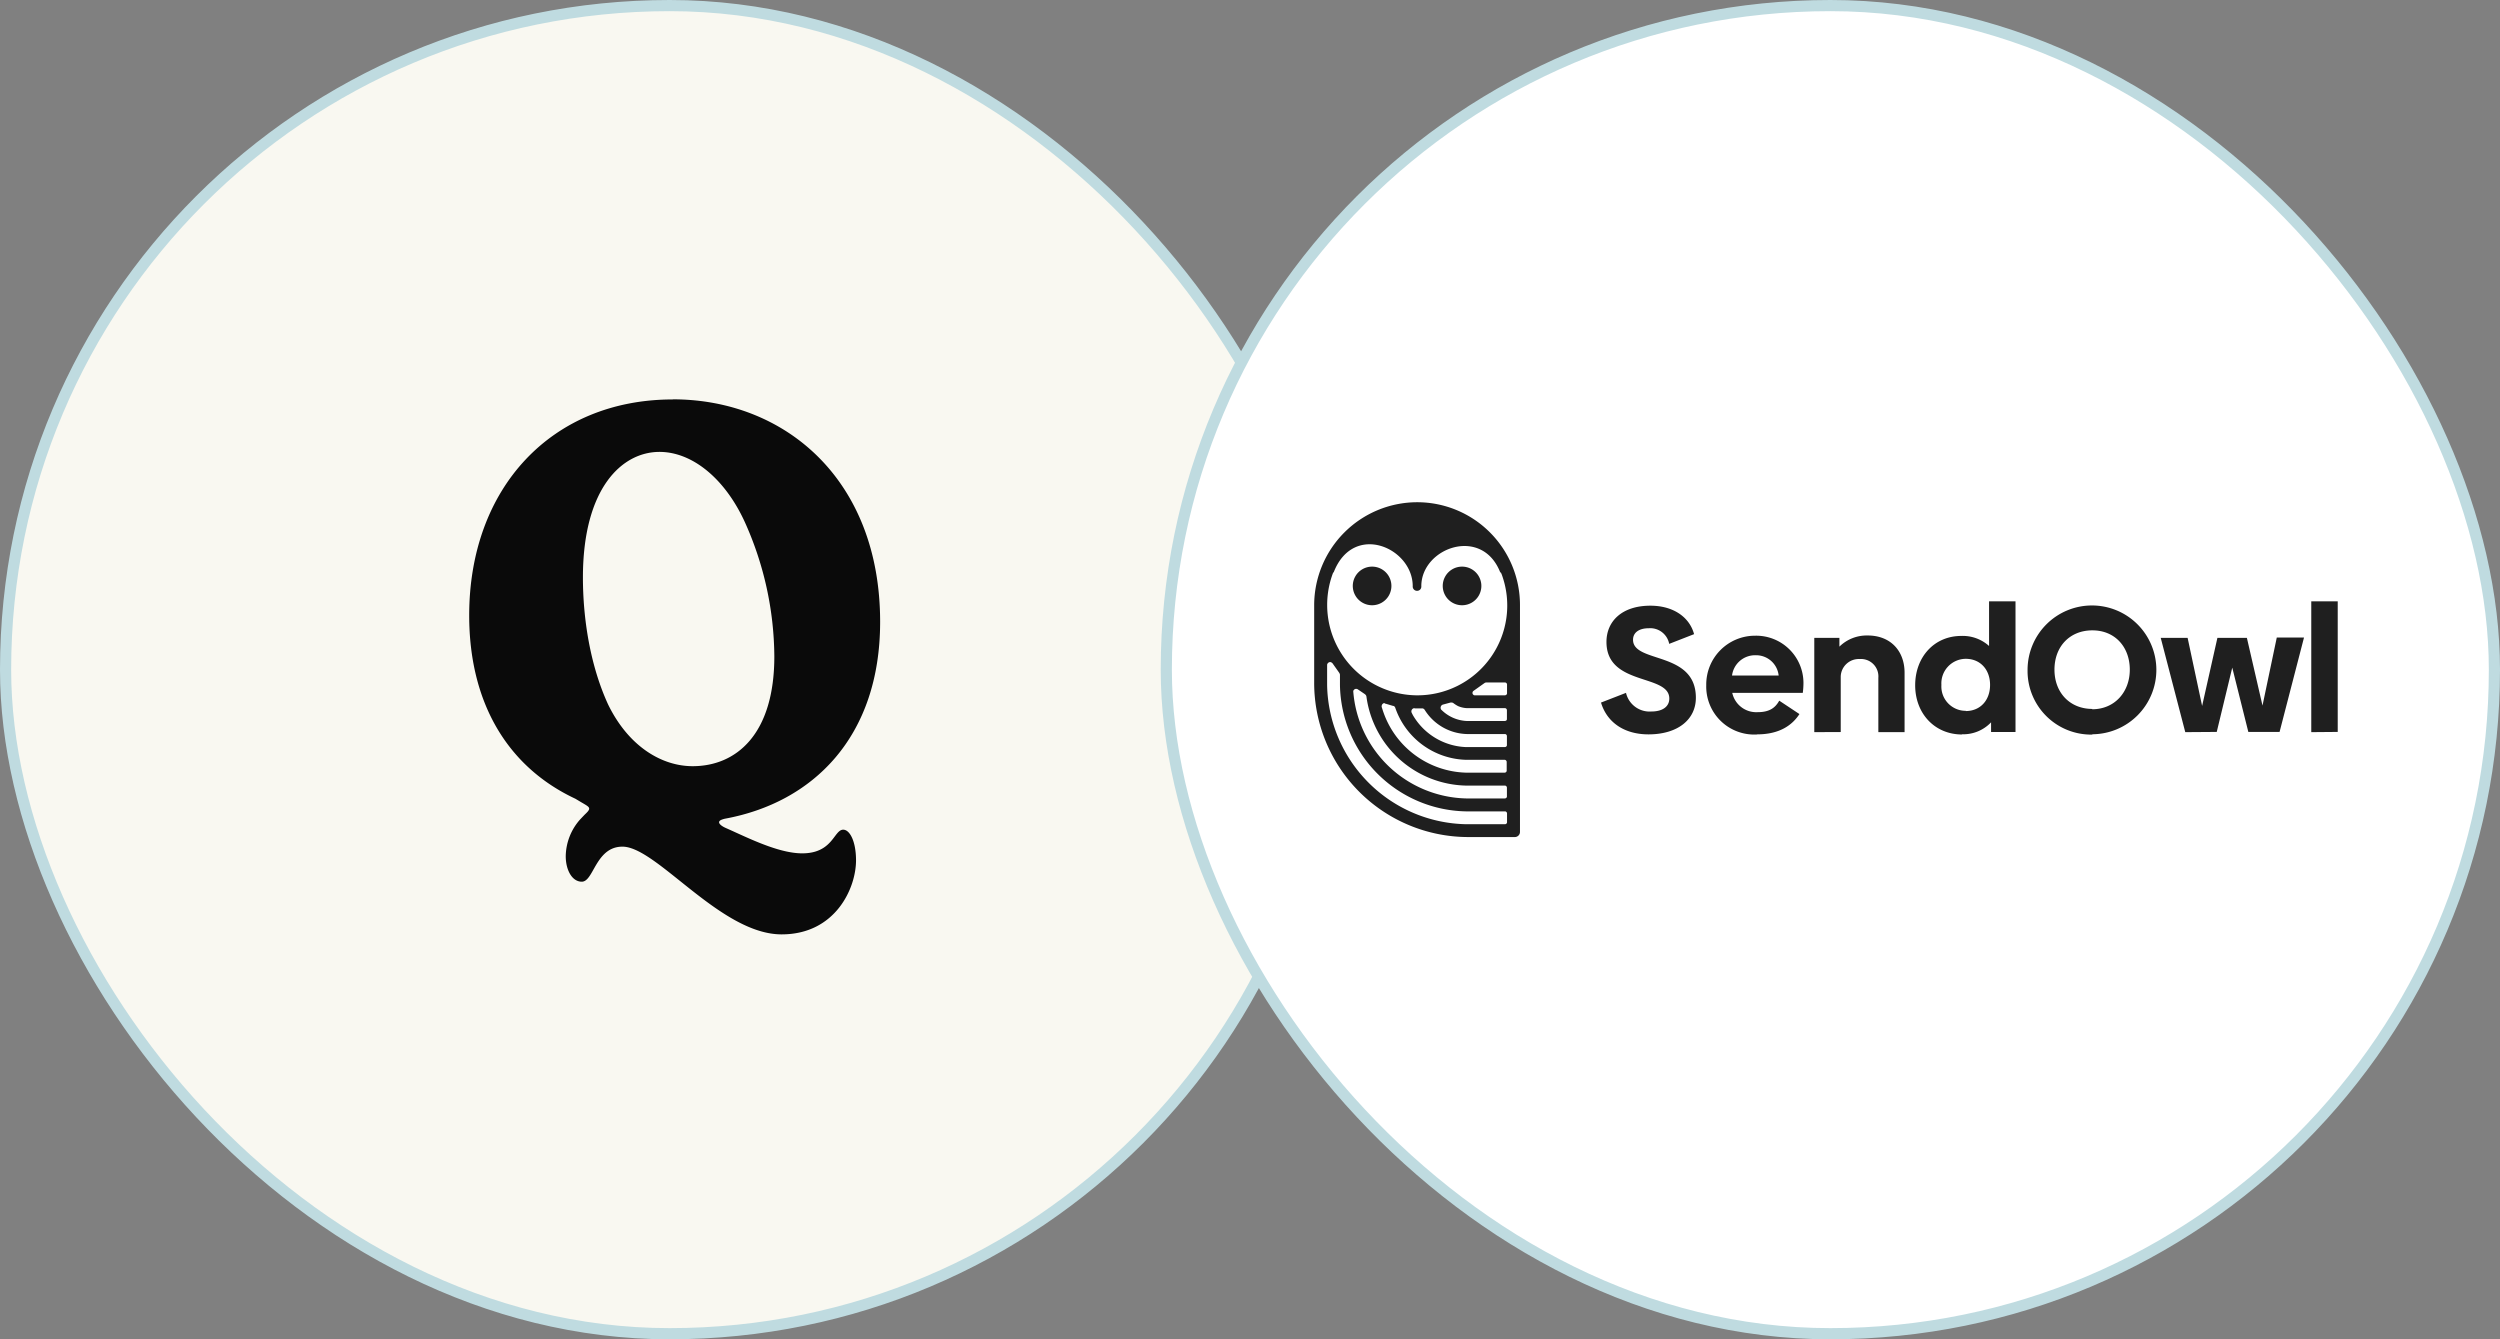
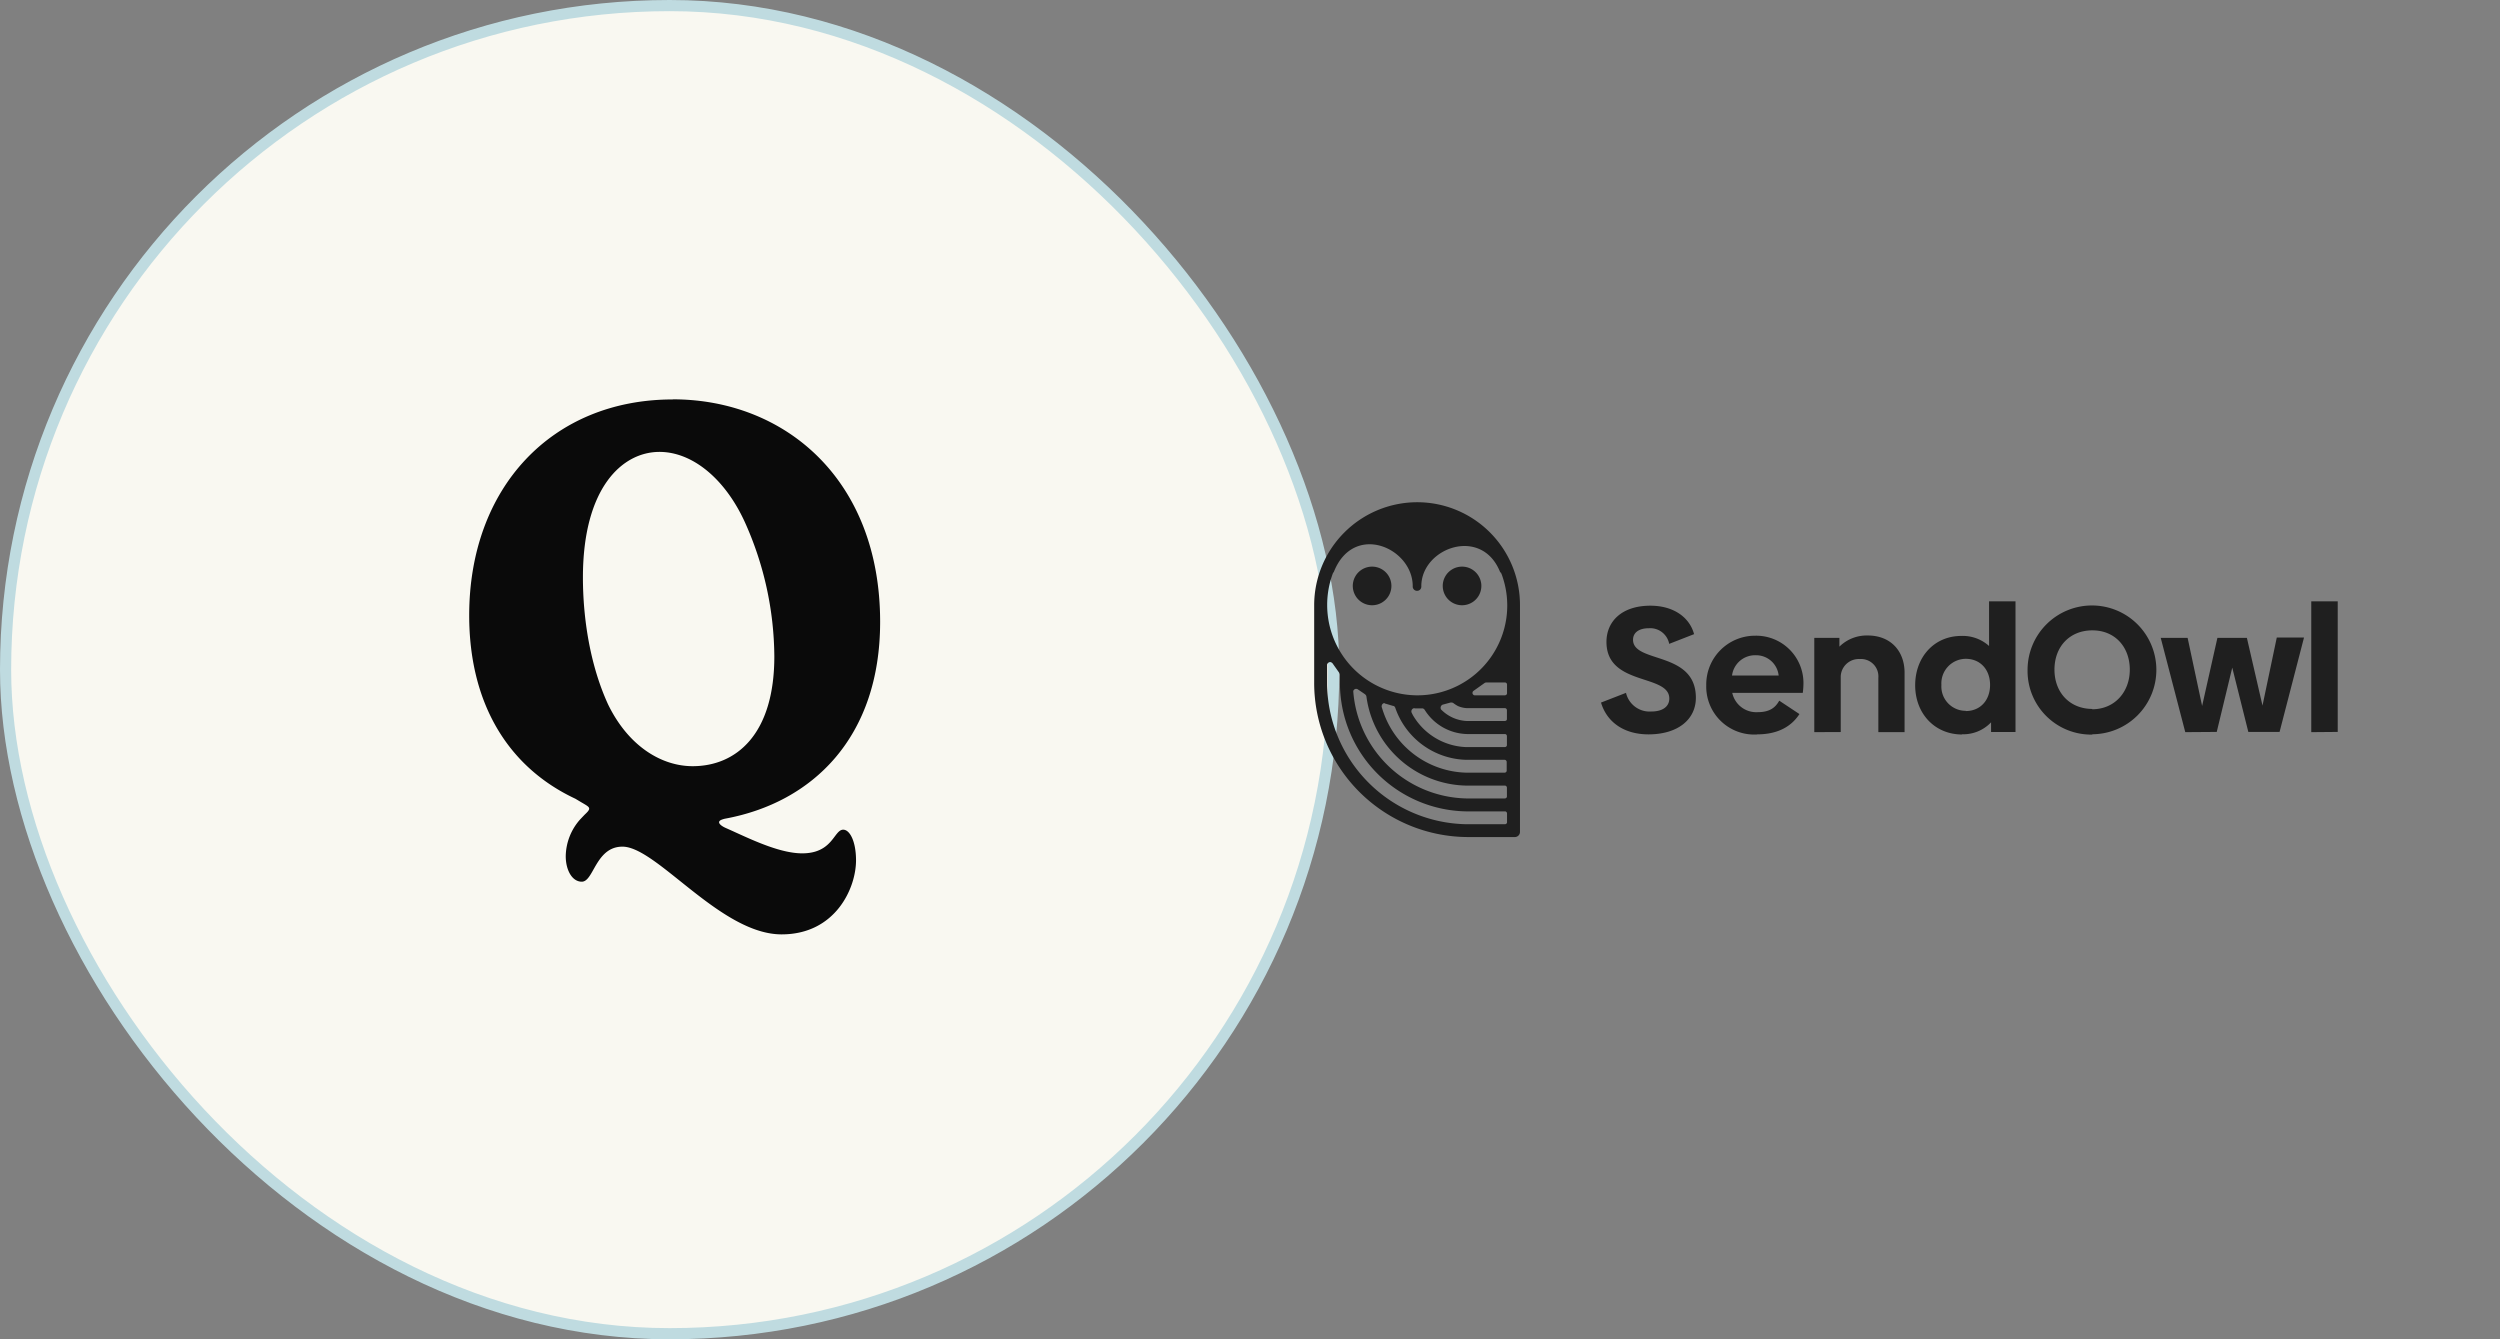
<svg xmlns="http://www.w3.org/2000/svg" fill="none" viewBox="0 0 224 120">
  <rect x="0" y="0" width="224" height="120" fill="#808080" stroke="none" />
  <rect width="119" height="119" x="0.5" y="0.5" fill="#F9F8F1" rx="59.5" />
  <path fill="#0A0A0A" fill-rule="evenodd" d="M78.86 55.72c0-12.8-8.57-19.94-18.58-19.94v.01c-10.84 0-18.24 7.91-18.24 19.35 0 7.75 3.37 13.55 9.52 16.43l.5.3c.55.32.73.42.73.59 0 .15-.2.34-.42.55l-.38.4a5.06 5.06 0 0 0-1.3 3.3c0 1.25.57 2.29 1.44 2.29.43 0 .72-.51 1.06-1.12.51-.9 1.15-2.02 2.58-2.02 1.32 0 3.13 1.45 5.19 3.1 2.75 2.2 5.95 4.76 9.07 4.76 4.81 0 6.67-4.12 6.67-6.63 0-1.69-.55-2.75-1.15-2.75-.29 0-.49.26-.75.6-.47.63-1.14 1.52-2.92 1.52-1.87 0-4.2-1.07-5.98-1.88a75.8 75.8 0 0 0-.82-.37c-.45-.19-.65-.4-.65-.53 0-.16.2-.24.5-.32 7.9-1.44 13.93-7.32 13.93-17.64ZM54.5 63.15c-1.64-3.55-2.27-7.78-2.27-11.41 0-8 3.5-11.25 6.86-11.25 2.91 0 5.83 2.35 7.62 6.23a29.7 29.7 0 0 1 2.67 12.1c0 7-3.43 9.83-7.32 9.83-2.7 0-5.69-1.69-7.56-5.5Z" clip-rule="evenodd" />
  <rect width="119" height="119" x="0.5" y="0.5" stroke="#BFDBE0" rx="59.5" />
-   <rect width="119" height="119" x="104.5" y="0.5" fill="#fff" rx="59.5" />
  <path fill="#1F1F1F" d="M147.7 65.8c2.64 0 4.25-1.34 4.25-3.28 0-4.22-5.63-3.06-5.63-5.2 0-.6.48-1.03 1.42-1.03a1.73 1.73 0 0 1 1.82 1.4l2.23-.87c-.41-1.52-1.85-2.55-3.92-2.55-2.5 0-3.93 1.36-3.93 3.25 0 3.97 5.63 2.84 5.63 5.07 0 .72-.6 1.16-1.6 1.16a2.17 2.17 0 0 1-2.28-1.67l-2.24.87c.55 1.82 2.13 2.85 4.26 2.85Zm9.72 0c2.06 0 3.18-.85 3.81-1.82l-1.81-1.2c-.37.67-.91 1.03-1.94 1.03a2.2 2.2 0 0 1-2.27-1.73h6.32c.04-.3.06-.6.06-.9a4.24 4.24 0 0 0-4.35-4.22 4.37 4.37 0 0 0-4.36 4.43 4.3 4.3 0 0 0 4.54 4.42v-.01Zm1.95-5.27h-4.18a2.08 2.08 0 0 1 2.13-1.82 2.03 2.03 0 0 1 2.05 1.84v-.02Zm5.56 5.06v-5a1.62 1.62 0 0 1 1.7-1.54 1.56 1.56 0 0 1 1.67 1.68v4.87h2.35v-5.32c0-1.98-1.28-3.34-3.3-3.34a3.49 3.49 0 0 0-2.54 1v-.79h-2.25v8.45l2.38-.01Zm10.87.2a3.43 3.43 0 0 0 2.6-1.07v.87h2.19V53.88h-2.37v4a3.52 3.52 0 0 0-2.49-.9c-2.42 0-4.13 1.89-4.13 4.42 0 2.54 1.76 4.41 4.2 4.41v-.01Zm.33-2.1a2.18 2.18 0 0 1-2.18-2.32 2.2 2.2 0 0 1 2.18-2.34c1.3 0 2.18.96 2.18 2.34s-.88 2.34-2.18 2.34v-.01Zm11.35 2.1a5.77 5.77 0 1 0-5.81-5.77 5.7 5.7 0 0 0 5.79 5.8l.02-.02Zm0-2.27c-2.02 0-3.4-1.46-3.4-3.52 0-2.07 1.37-3.52 3.4-3.52s3.35 1.5 3.35 3.52c0 2.01-1.36 3.55-3.37 3.55l.02-.03Zm11.14 2.06 1.39-5.76 1.44 5.76h2.8l2.19-8.46H204l-1.28 6.1-1.4-6.07h-2.64l-1.37 6.1-1.3-6.1h-2.41l2.2 8.45 2.82-.02Zm10.84 0v-11.7h-2.37V65.6l2.37-.02ZM126.96 45a9.21 9.21 0 0 1 9.23 9.23v20.32a.46.46 0 0 1-.46.45h-4.17a13.82 13.82 0 0 1-13.81-13.85v-6.92a9.24 9.24 0 0 1 9.22-9.23Zm-7.77 14.32a.29.29 0 0 0-.28.24v1.82a12.7 12.7 0 0 0 12.46 12.47h3.47a.19.19 0 0 0 .19-.15v-.81a.19.19 0 0 0-.16-.19h-3.5a11.51 11.51 0 0 1-11.31-11.34v-.9a.3.3 0 0 0-.04-.13l-.02-.04-.58-.82a.28.28 0 0 0-.1-.1.28.28 0 0 0-.13-.05Zm2.32 2.4a.28.28 0 0 0-.26.2 10.39 10.39 0 0 0 10.11 9.62h3.47a.19.19 0 0 0 .19-.15v-.81a.19.19 0 0 0-.16-.19h-3.48a9.21 9.21 0 0 1-8.95-7.99.29.29 0 0 0-.1-.17l-.03-.03-.62-.42a.28.28 0 0 0-.17-.06Zm2.56 1.28H124a.29.29 0 0 0-.2.24.3.3 0 0 0 0 .11l.05.15a8.08 8.08 0 0 0 7.5 5.73h3.47a.19.19 0 0 0 .18-.16v-.8a.2.2 0 0 0-.16-.19h-3.47a6.91 6.91 0 0 1-6.36-4.68.29.29 0 0 0-.14-.15h-.05l-.67-.2h-.05l-.04-.05Zm2.68.45a.29.29 0 0 0-.26.42l.1.2a5.76 5.76 0 0 0 4.8 2.87h3.45c.04 0 .08-.02.12-.05a.2.2 0 0 0 .06-.1v-.83a.19.19 0 0 0-.16-.19h-3.44a4.6 4.6 0 0 1-3.77-2.17.28.28 0 0 0-.2-.13h-.72l.02-.02Zm3.26-.5h-.05l-.67.18a.29.29 0 0 0-.2.2.28.28 0 0 0 0 .16c0 .04.03.09.07.12a3.44 3.44 0 0 0 2.24.99h3.44c.04 0 .08-.02.12-.04a.2.2 0 0 0 .06-.11v-.81a.19.19 0 0 0-.16-.19h-3.41a2.27 2.27 0 0 1-.8-.18 2.85 2.85 0 0 1-.44-.28.29.29 0 0 0-.2-.04ZM119.53 51.2l-.05.15v-.12a8.1 8.1 0 0 0 7.37 11.07 8.05 8.05 0 0 0 7.7-10.84l-.1-.23v.13c-1.6-4.28-7.1-2.3-7.1 1.16a.4.4 0 0 1-.1.3.39.39 0 0 1-.67-.3c0-3.43-5.26-5.74-7.05-1.32Zm15.31 9.95h-1.68a.3.3 0 0 0-.13.04l-.03.02-.97.69a.23.23 0 0 0-.08.1.23.23 0 0 0-.01.13c0 .04.03.08.06.11s.07.06.12.06h2.72a.2.2 0 0 0 .19-.15v-.84a.19.19 0 0 0-.19-.16Zm-11.9-10.38a1.73 1.73 0 1 1 0 3.46 1.73 1.73 0 0 1 0-3.46Zm8.06 0a1.73 1.73 0 1 1 0 3.46 1.73 1.73 0 0 1 0-3.46Z" />
-   <rect width="119" height="119" x="104.5" y="0.5" stroke="#BFDBE0" rx="59.5" />
</svg>